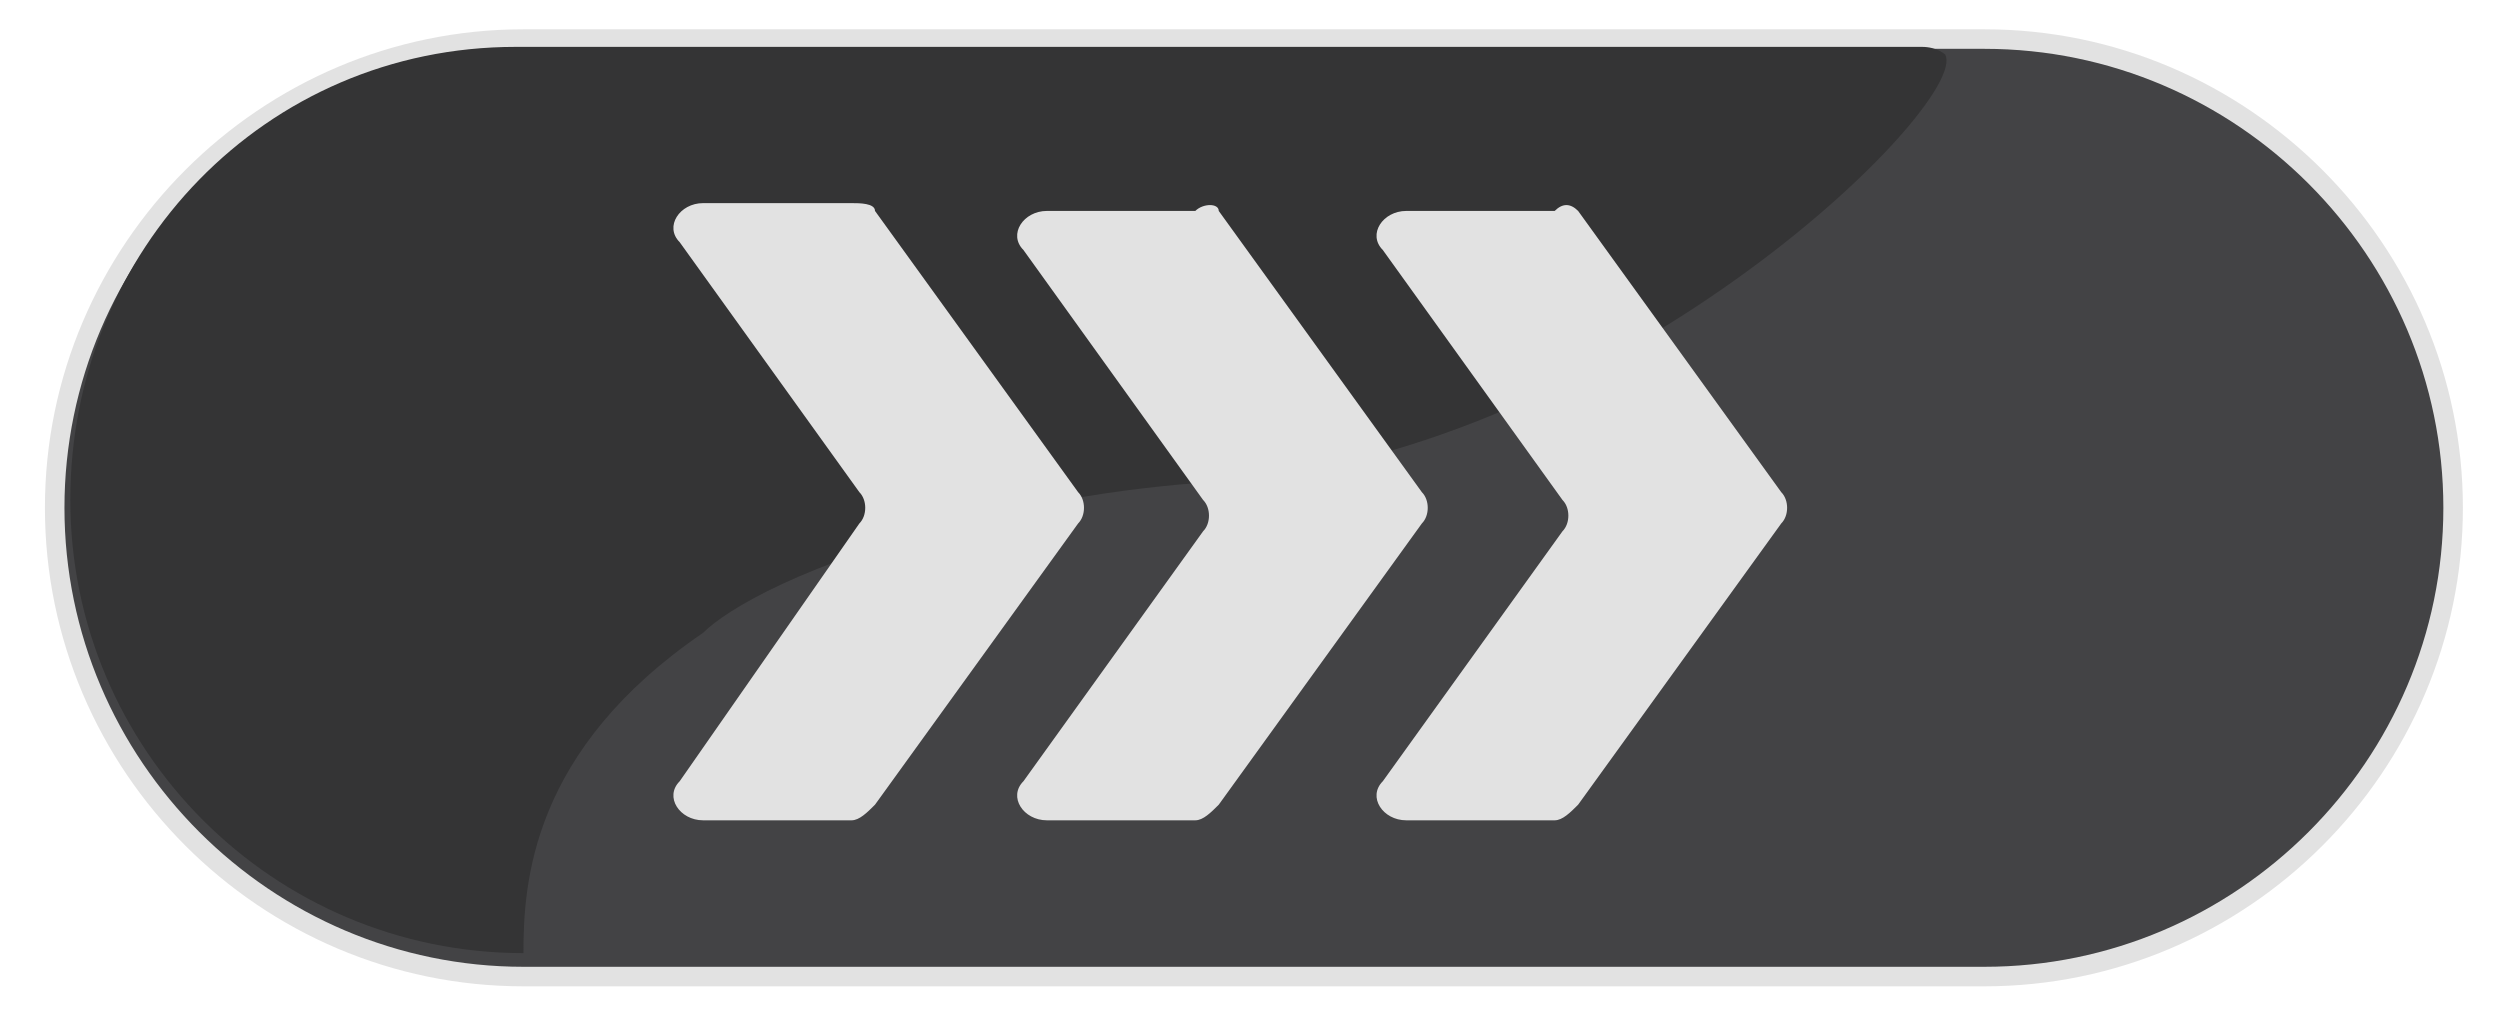
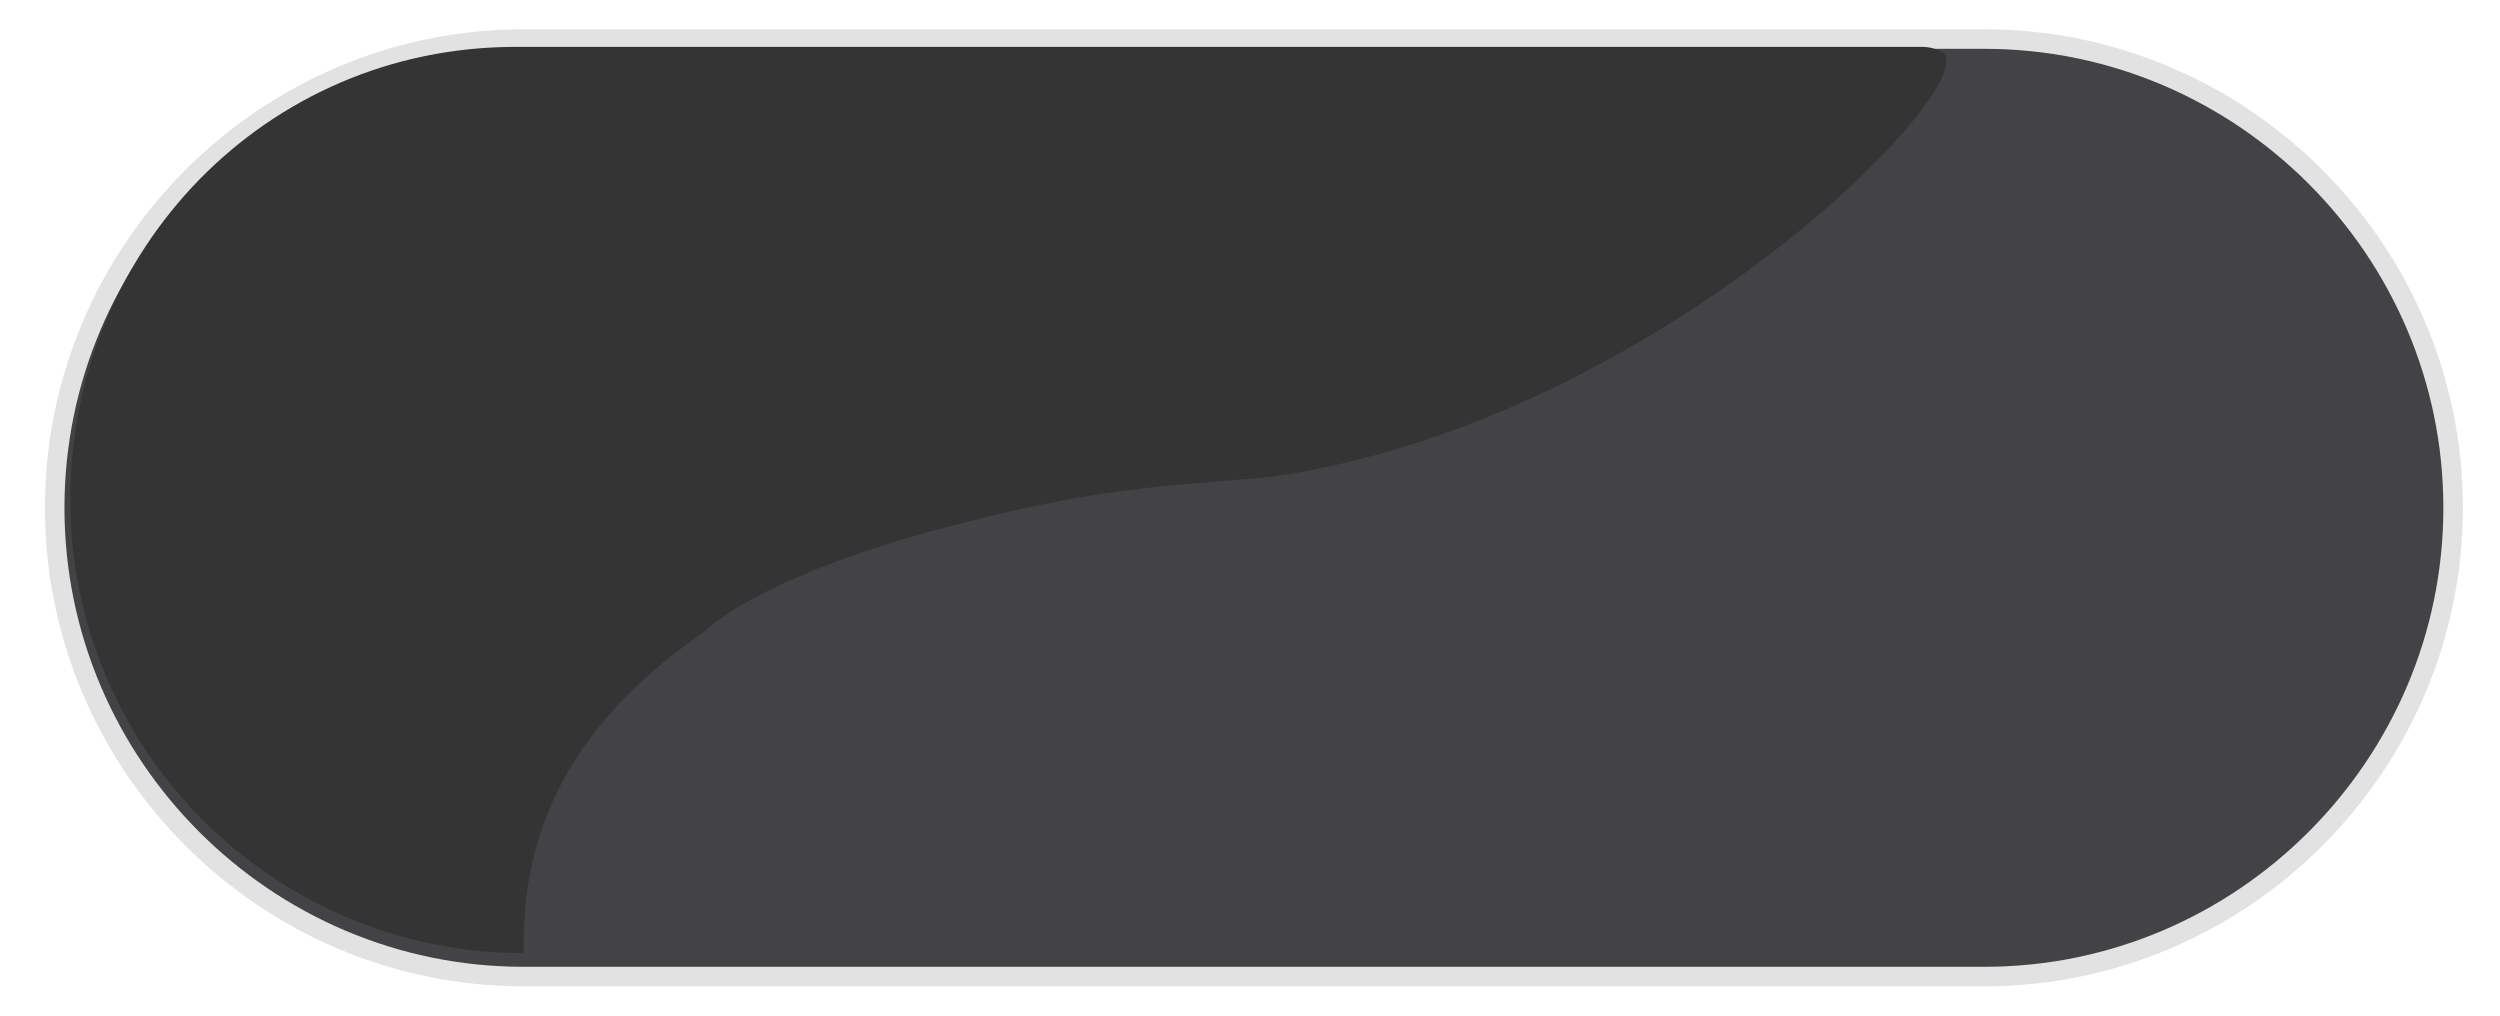
<svg xmlns="http://www.w3.org/2000/svg" version="1.1" id="Слой_1" x="0px" y="0px" width="32px" height="13px" viewBox="0 0 32 13" style="enable-background:new 0 0 32 13;" xml:space="preserve">
  <path style="fill:#434345;stroke:#E2E2E2;stroke-width:0.25;stroke-miterlimit:10;" d="M6.7,0.5h18.7c3.3,0,6,2.7,6,6v0  c0,3.3-2.7,6-6,6H6.7c-3.3,0-6-2.7-6-6v0C0.7,3.2,3.4,0.5,6.7,0.5z" />
  <path style="fill:#343435;" d="M6.6,0.6h18c0.2,0,0.3,0.1,0.3,0.1c0.3,0.6-3.8,4.7-8.6,5.4c-1,0.1-2.1,0.1-4,0.6  c-2,0.5-3,1.1-3.3,1.4c-2.2,1.5-2.3,3.2-2.3,4.1c0,0,0,0,0,0c-3.2,0-5.8-2.6-5.8-5.8v0C0.9,3.2,3.4,0.6,6.6,0.6z" />
-   <path style="fill:#E2E2E2;" d="M20.2,2.7l2.6,3.6c0.1,0.1,0.1,0.3,0,0.4l-2.6,3.6c-0.1,0.1-0.2,0.2-0.3,0.2h-1.9  c-0.3,0-0.5-0.3-0.3-0.5l2.3-3.2c0.1-0.1,0.1-0.3,0-0.4l-2.3-3.2c-0.2-0.2,0-0.5,0.3-0.5h1.9C20,2.6,20.1,2.6,20.2,2.7z" />
-   <path style="fill:#E2E2E2;" d="M15.6,2.7l2.6,3.6c0.1,0.1,0.1,0.3,0,0.4l-2.6,3.6c-0.1,0.1-0.2,0.2-0.3,0.2h-1.9  c-0.3,0-0.5-0.3-0.3-0.5l2.3-3.2c0.1-0.1,0.1-0.3,0-0.4l-2.3-3.2c-0.2-0.2,0-0.5,0.3-0.5h1.9C15.4,2.6,15.6,2.6,15.6,2.7z" />
-   <path style="fill:#E2E2E2;" d="M11.2,2.7l2.6,3.6c0.1,0.1,0.1,0.3,0,0.4l-2.6,3.6c-0.1,0.1-0.2,0.2-0.3,0.2H9  c-0.3,0-0.5-0.3-0.3-0.5L11,6.7c0.1-0.1,0.1-0.3,0-0.4L8.7,3.1C8.5,2.9,8.7,2.6,9,2.6h1.9C11,2.6,11.2,2.6,11.2,2.7z" />
</svg>